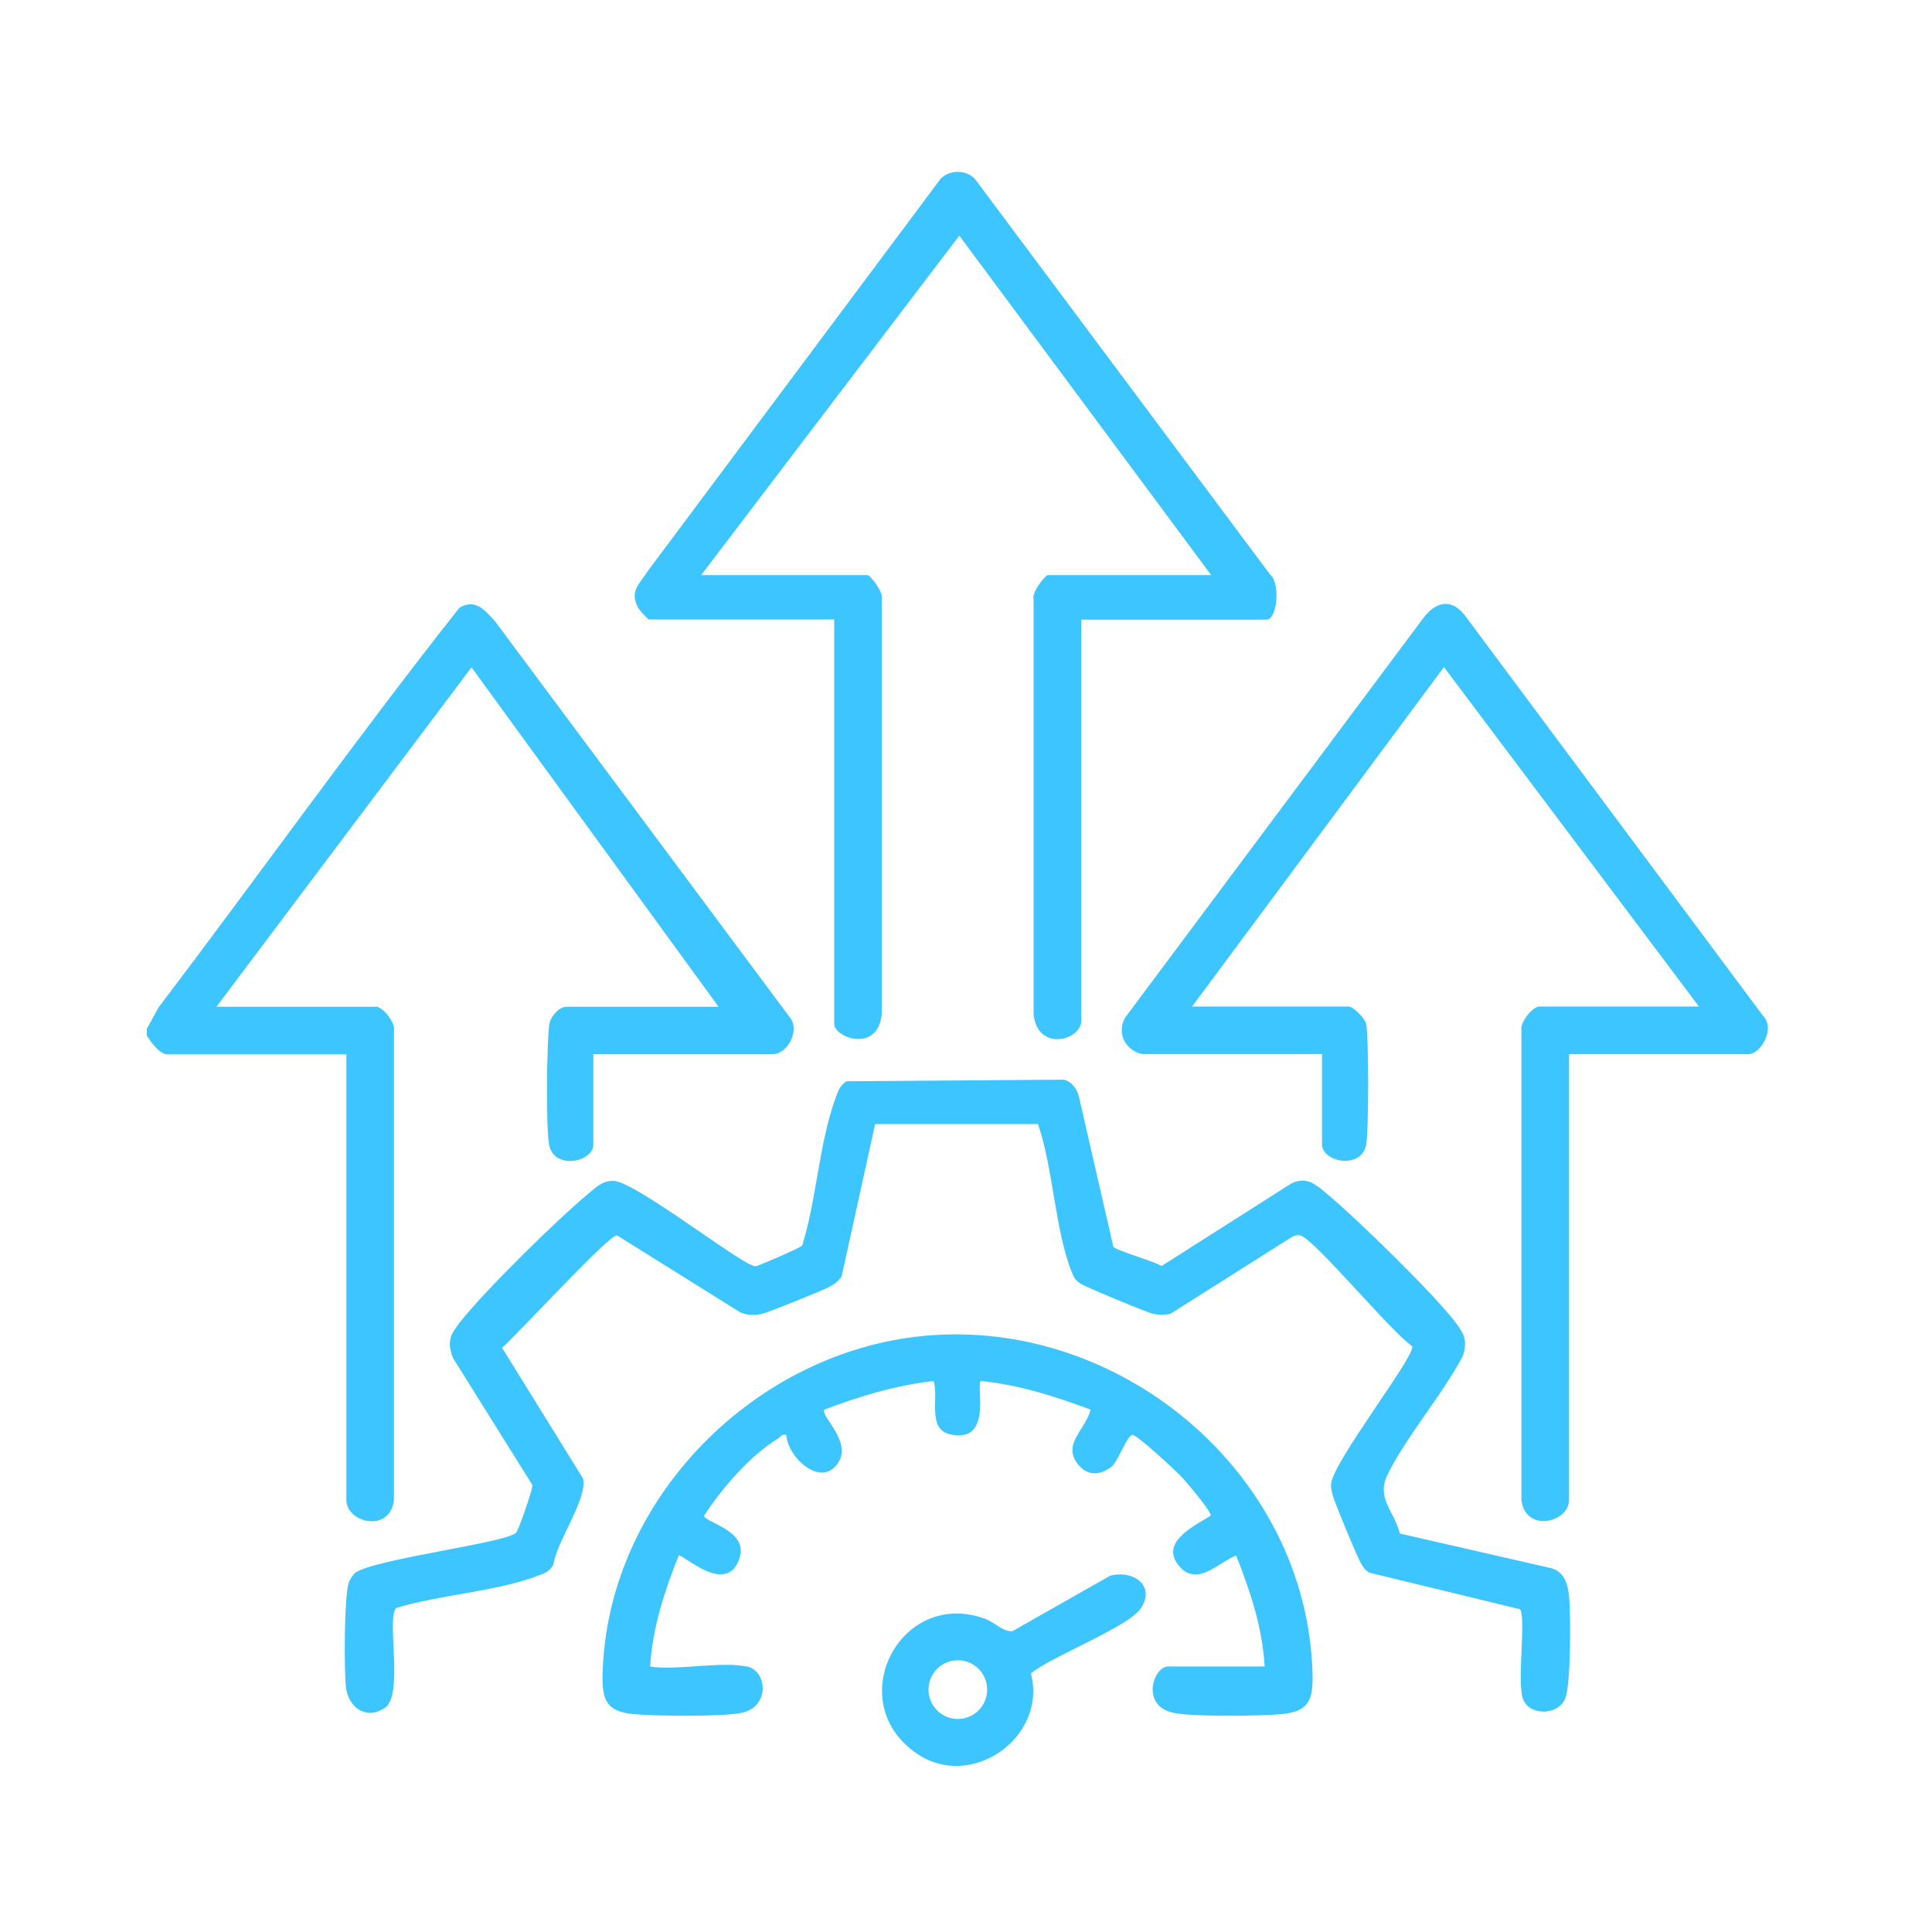
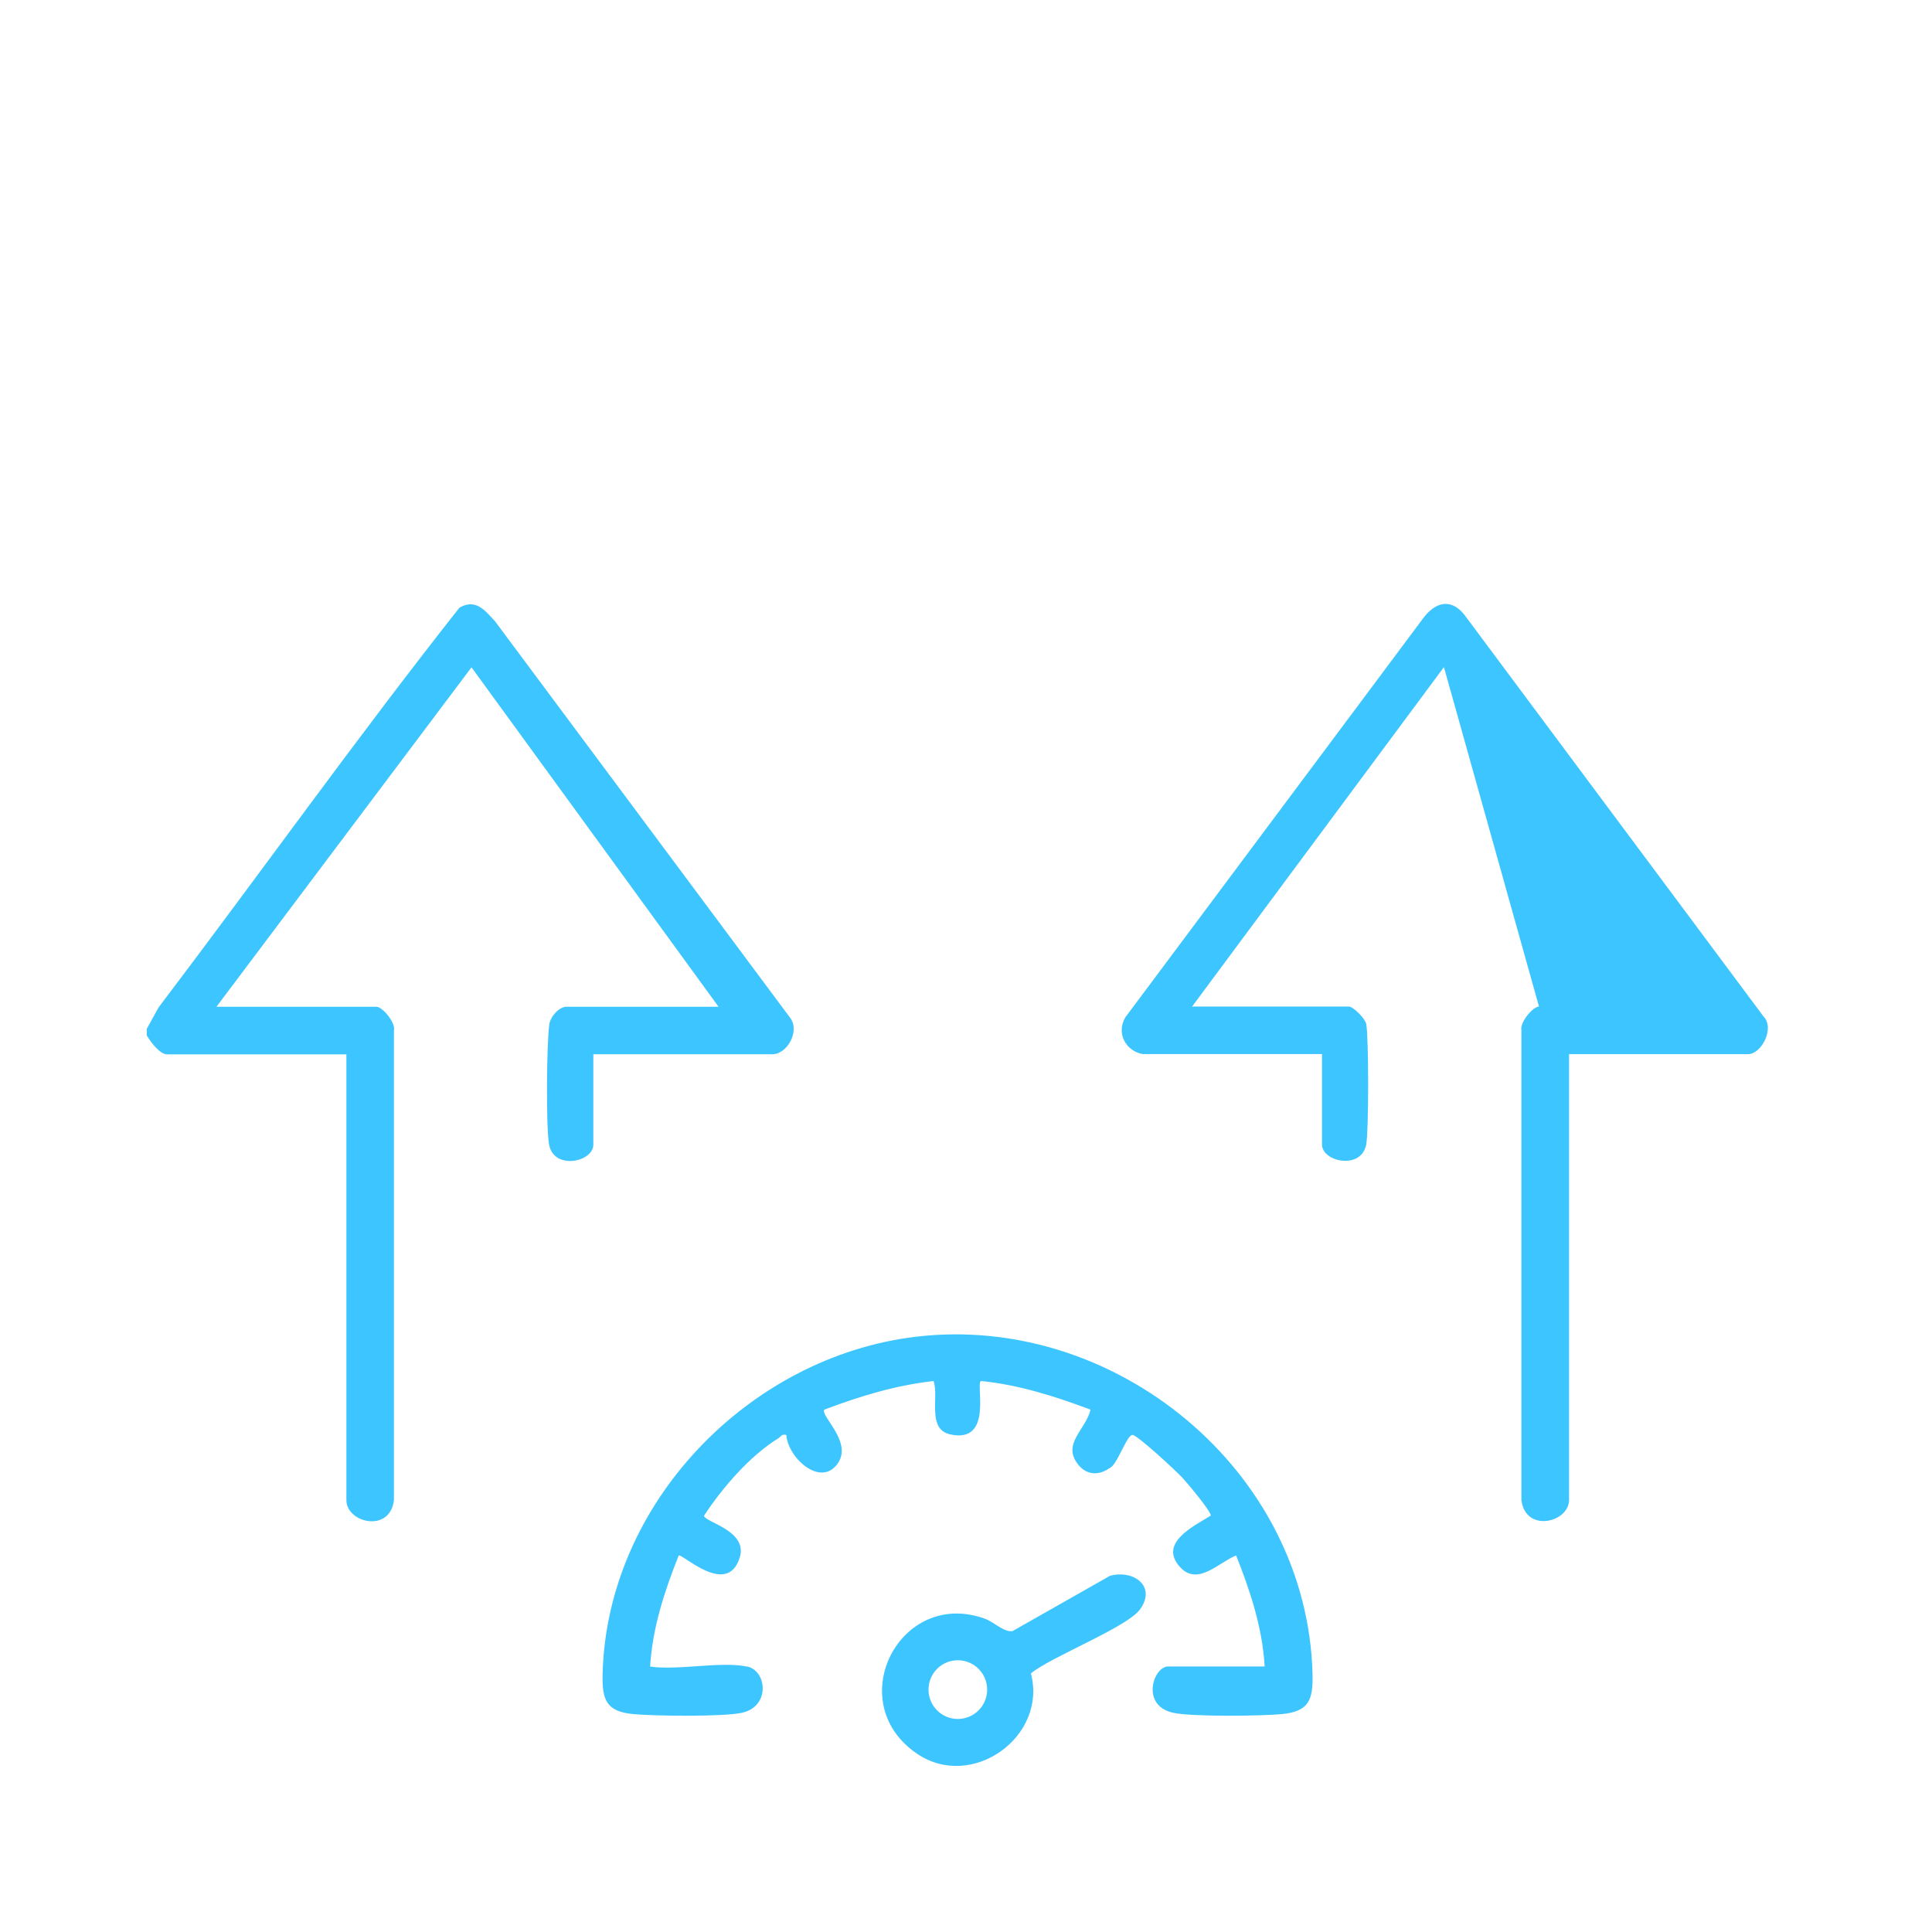
<svg xmlns="http://www.w3.org/2000/svg" width="141" height="141" viewBox="0 0 141 141" fill="none">
  <path d="M10.711 75.088L11.574 73.522C18.925 63.831 26.018 53.867 33.532 44.347C34.715 43.669 35.376 44.526 36.13 45.344L57.653 74.262C58.407 75.228 57.466 76.942 56.361 76.942H43.302V83.54C43.302 84.81 40.424 85.418 40.074 83.54C39.84 82.278 39.895 76.124 40.089 74.761C40.175 74.177 40.805 73.475 41.342 73.475H52.441L34.411 48.702L15.798 73.475H27.473C27.909 73.475 28.889 74.636 28.749 75.205V109.49C28.453 111.905 25.28 111.134 25.28 109.482V76.95H12.212C11.652 76.95 10.975 76.015 10.711 75.563V75.088Z" fill="#3DC5FF" />
  <path d="M75.232 122.111C76.468 126.746 70.922 130.727 66.909 127.977C61.402 124.206 65.688 115.886 71.879 118.137C72.571 118.387 73.256 119.135 73.894 119.041L81.003 115.006C82.761 114.531 84.418 115.793 83.197 117.46C82.216 118.784 76.787 120.872 75.247 122.118L75.232 122.111ZM72.043 123.31C72.043 122.126 71.086 121.168 69.903 121.168C68.721 121.168 67.764 122.126 67.764 123.31C67.764 124.494 68.721 125.453 69.903 125.453C71.086 125.453 72.043 124.494 72.043 123.31Z" fill="#3DC5FF" />
-   <path d="M78.911 45.212V74.504C78.911 75.914 75.745 76.802 75.434 74.044V43.701C75.278 43.272 76.266 41.971 76.484 41.971H88.392L70.012 17.198L51.173 41.971H63.307C63.525 41.971 64.513 43.272 64.35 43.701V74.044C64.039 76.88 60.881 75.719 60.881 74.73V45.212H47.354C47.3 45.212 46.662 44.534 46.577 44.37C45.915 43.124 46.654 42.664 47.284 41.667L68.643 13.053C69.312 12.36 70.51 12.383 71.148 13.053L92.702 41.94C93.441 42.501 93.231 45.22 92.437 45.22H78.911V45.212Z" fill="#3DC5FF" />
-   <path d="M83.414 76.934C82.147 76.708 81.454 75.4 82.123 74.254L103.879 45.103C104.75 43.942 105.893 43.63 106.874 44.869L128.699 74.177C129.547 75.033 128.559 76.934 127.571 76.934H114.512V109.467C114.512 111.118 111.33 111.89 111.035 109.475V75.189C110.903 74.621 111.875 73.46 112.318 73.46H123.993L105.38 48.686L87 73.46H98.442C98.753 73.46 99.624 74.317 99.71 74.737C99.896 75.734 99.896 82.52 99.71 83.525C99.36 85.402 96.482 84.802 96.482 83.525V76.927H83.422L83.414 76.934Z" fill="#3DC5FF" />
-   <path d="M81.275 91.004C81.509 91.284 84.208 92.032 84.768 92.398L94.234 86.376C95.362 85.823 96.023 86.446 96.832 87.116C98.916 88.838 104.789 94.556 106.306 96.613C106.897 97.407 107.084 97.921 106.772 98.942C105.256 101.824 102.72 104.707 101.289 107.574C100.41 109.327 101.701 110.184 102.168 111.921L113.228 114.453C114.131 114.702 114.411 115.559 114.504 116.416C114.644 117.654 114.652 123.092 114.216 124.004C113.61 125.273 111.533 125.18 111.136 123.957C110.716 122.664 111.377 118.06 110.934 117.444L99.951 114.78C99.64 114.608 99.461 114.351 99.297 114.048C98.971 113.44 97.446 109.771 97.267 109.132C97.19 108.851 97.127 108.618 97.143 108.322C97.205 106.764 103.366 98.895 103.062 98.241C101.577 97.275 95.945 90.443 94.911 90.17C94.654 90.1 94.428 90.186 94.218 90.318L85.429 95.88C85.001 95.982 84.573 95.966 84.145 95.88C83.718 95.795 79.284 93.948 78.911 93.715C78.483 93.442 78.382 93.263 78.203 92.803C76.99 89.734 76.865 85.254 75.753 82.037H63.867L61.425 93.146C61.215 93.489 60.904 93.715 60.562 93.902C60.103 94.159 56.05 95.795 55.607 95.888C55.063 96.005 54.502 96.013 53.989 95.756L45.021 90.154C44.375 90.17 37.748 97.407 36.644 98.365L42.555 107.909C42.89 109.389 40.603 112.521 40.385 114.211C40.043 114.764 39.685 114.834 39.133 115.045C36.138 116.159 32.07 116.392 28.943 117.343C28.15 117.896 29.488 123.653 28.119 124.619C26.75 125.585 25.427 124.619 25.248 123.147C25.108 121.931 25.108 116.416 25.466 115.481C25.567 115.216 25.715 114.982 25.925 114.78C27.426 113.752 37.025 112.591 37.678 111.851C37.834 111.679 38.899 108.672 38.853 108.376L33.058 99.106C32.599 97.914 32.863 97.4 33.563 96.504C35.314 94.26 40.681 88.986 42.928 87.124C43.504 86.649 43.963 86.158 44.78 86.181C46.421 86.236 54.316 92.484 55.148 92.414C55.335 92.398 58.454 91.058 58.547 90.895C59.582 87.591 59.8 83.353 60.966 80.175C61.153 79.669 61.277 79.217 61.783 78.913L77.612 78.796C78.203 78.905 78.569 79.443 78.732 79.996L81.26 91.011L81.275 91.004Z" fill="#3DC5FF" />
+   <path d="M83.414 76.934C82.147 76.708 81.454 75.4 82.123 74.254L103.879 45.103C104.75 43.942 105.893 43.63 106.874 44.869L128.699 74.177C129.547 75.033 128.559 76.934 127.571 76.934H114.512V109.467C114.512 111.118 111.33 111.89 111.035 109.475V75.189C110.903 74.621 111.875 73.46 112.318 73.46L105.38 48.686L87 73.46H98.442C98.753 73.46 99.624 74.317 99.71 74.737C99.896 75.734 99.896 82.52 99.71 83.525C99.36 85.402 96.482 84.802 96.482 83.525V76.927H83.422L83.414 76.934Z" fill="#3DC5FF" />
  <path d="M54.518 121.62C55.98 121.931 56.221 124.518 54.184 124.993C52.846 125.305 47.704 125.242 46.188 125.094C44.227 124.9 43.94 124.035 43.978 122.188C44.282 109.724 54.635 99.043 66.792 97.563C81.33 95.795 95.424 107.293 95.79 122.188C95.836 124.035 95.541 124.9 93.581 125.094C92.064 125.242 86.922 125.305 85.584 124.993C83.22 124.44 84.192 121.62 85.25 121.62H92.297C92.134 118.8 91.247 116.112 90.213 113.518C88.952 114.024 87.412 115.777 86.129 114.375C84.519 112.614 87.109 111.391 88.361 110.612C88.424 110.339 86.611 108.189 86.292 107.846C85.756 107.278 83.235 104.948 82.699 104.73C82.271 104.559 81.547 106.958 80.964 107.153C80.179 107.706 79.3 107.652 78.693 106.896C77.464 105.369 79.253 104.349 79.587 102.876C76.982 101.902 74.407 101.077 71.615 100.788C71.132 100.804 72.571 105.392 69.351 104.684C67.64 104.31 68.534 101.988 68.138 100.788C65.33 101.108 62.786 101.887 60.165 102.876C59.831 103.328 62.343 105.299 61.067 106.904C59.792 108.509 57.489 106.335 57.388 104.73C57.031 104.629 56.999 104.847 56.813 104.964C54.736 106.234 52.698 108.602 51.376 110.628C51.485 111.118 54.611 111.703 53.981 113.689C53.064 116.587 49.773 113.346 49.532 113.526C48.498 116.12 47.611 118.807 47.448 121.628C49.454 121.924 52.644 121.23 54.495 121.628L54.518 121.62Z" fill="#3DC5FF" />
</svg>